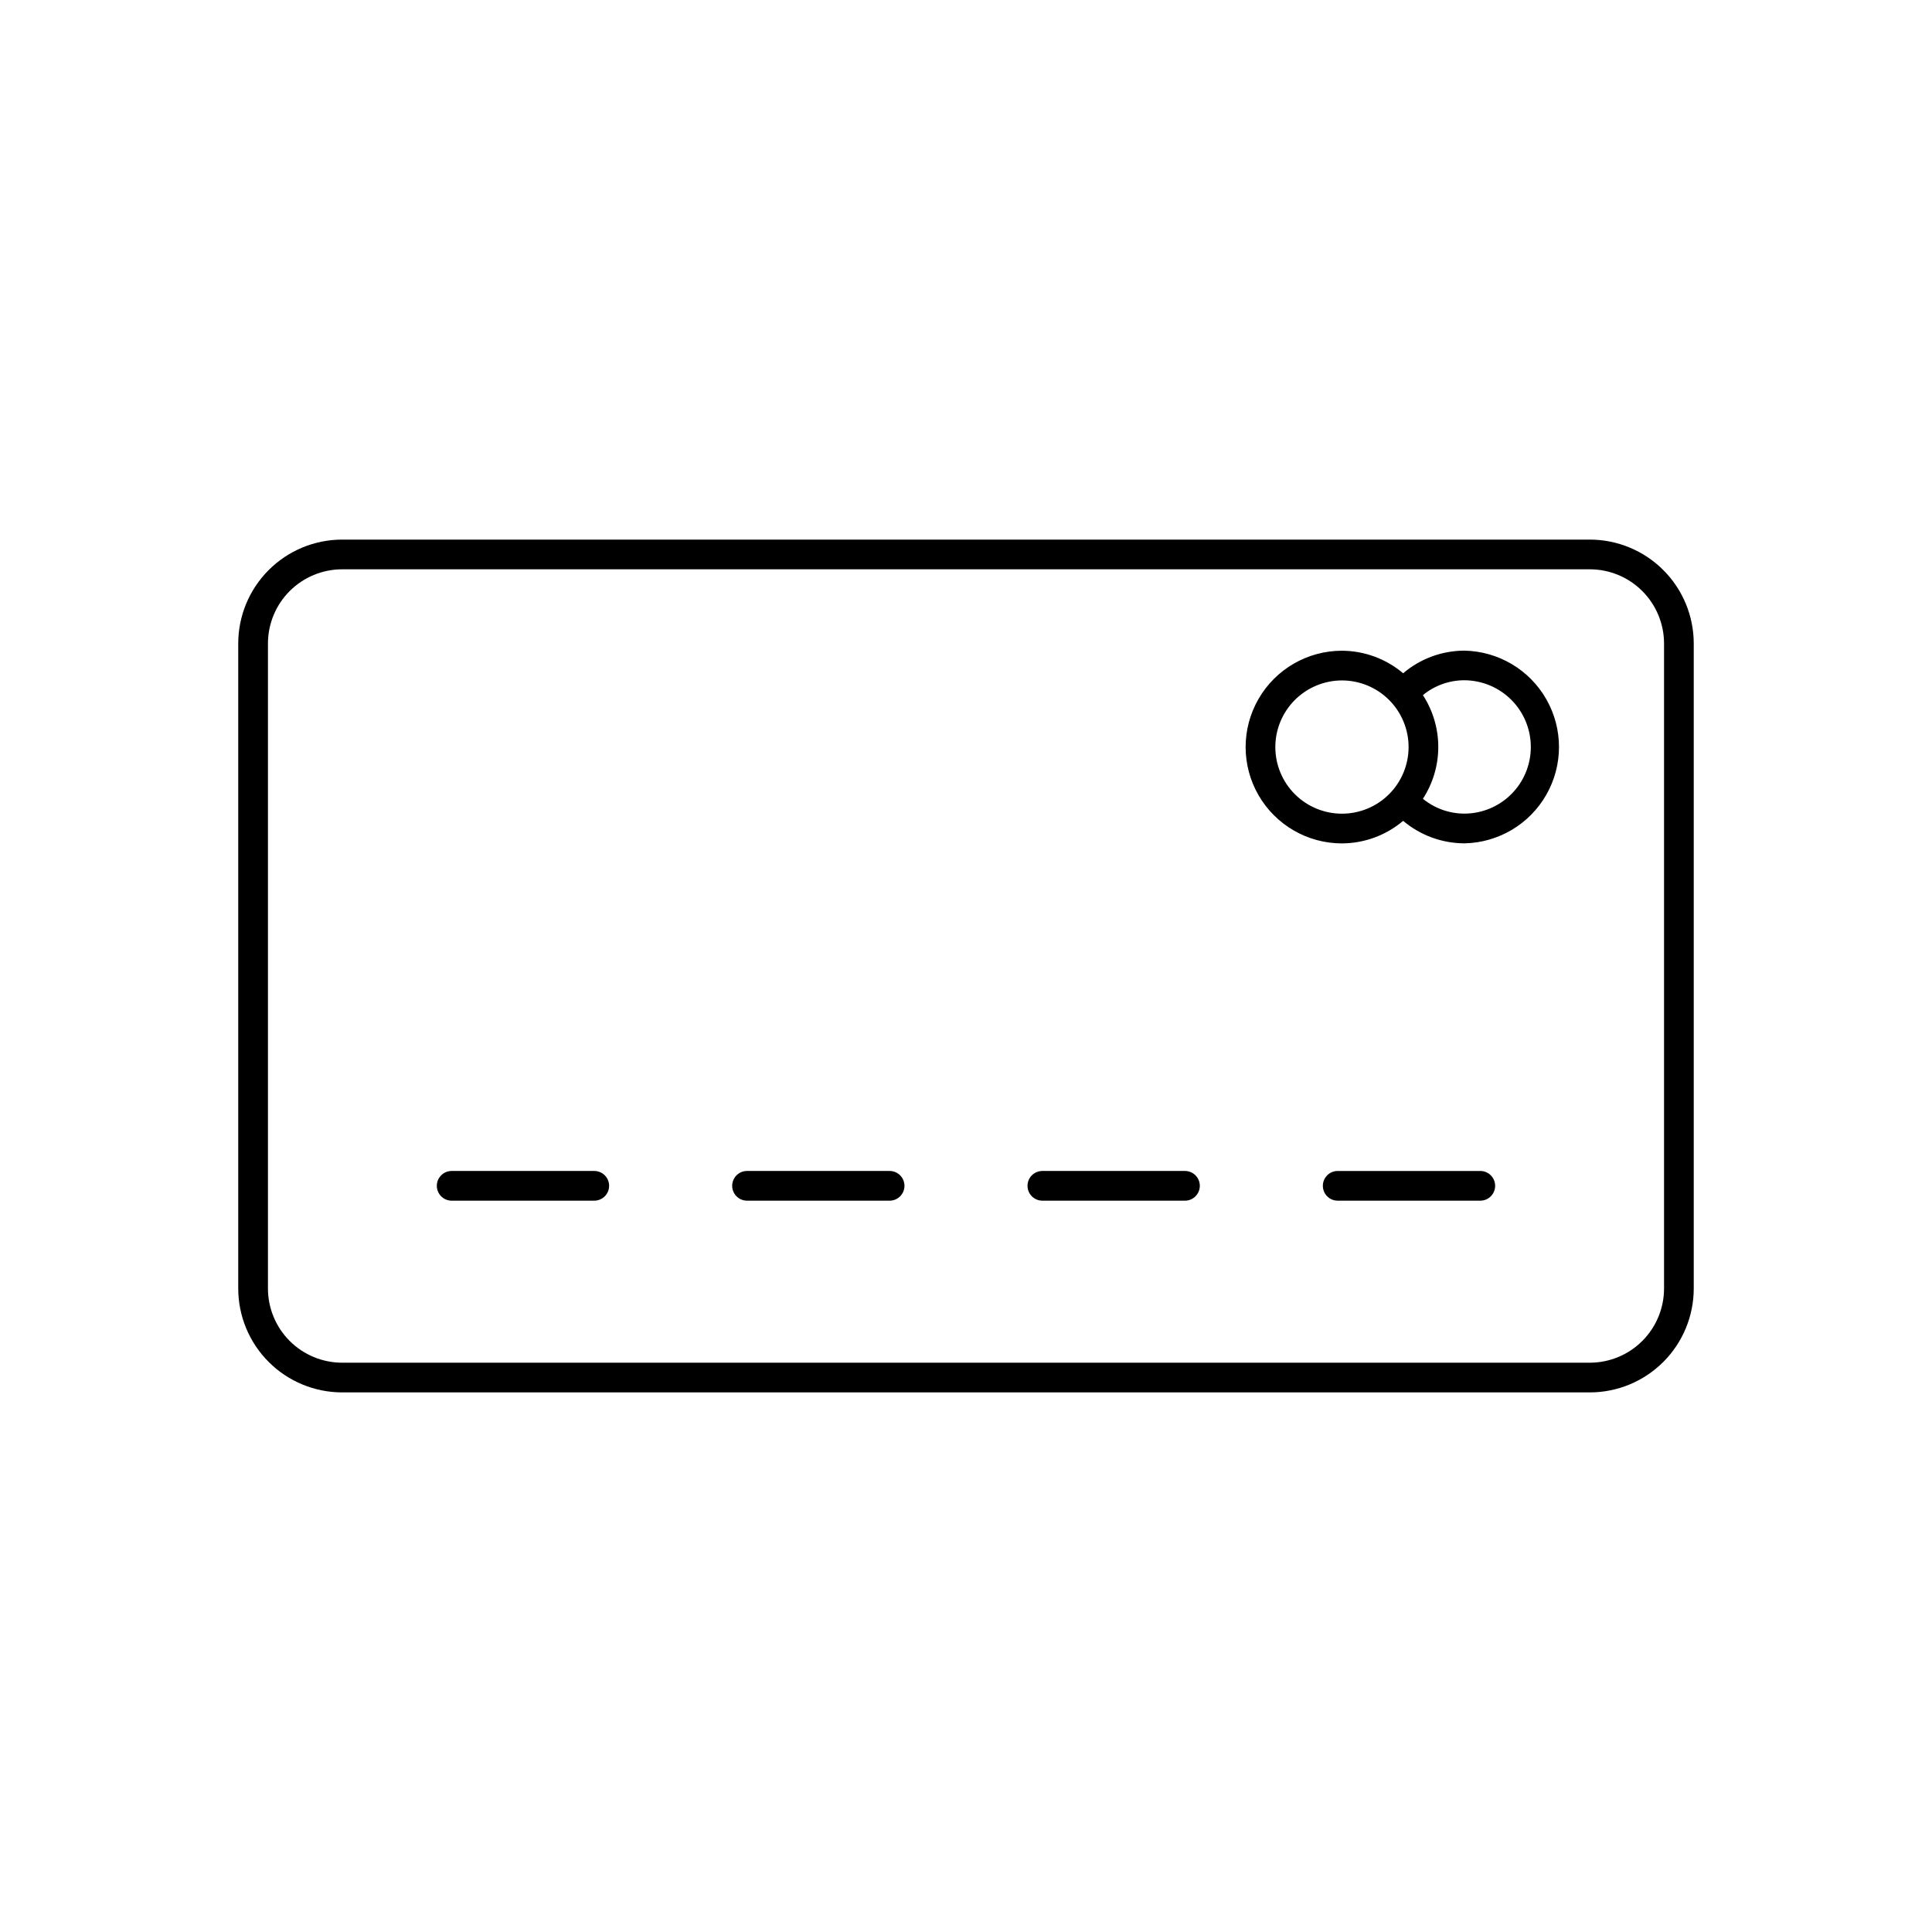
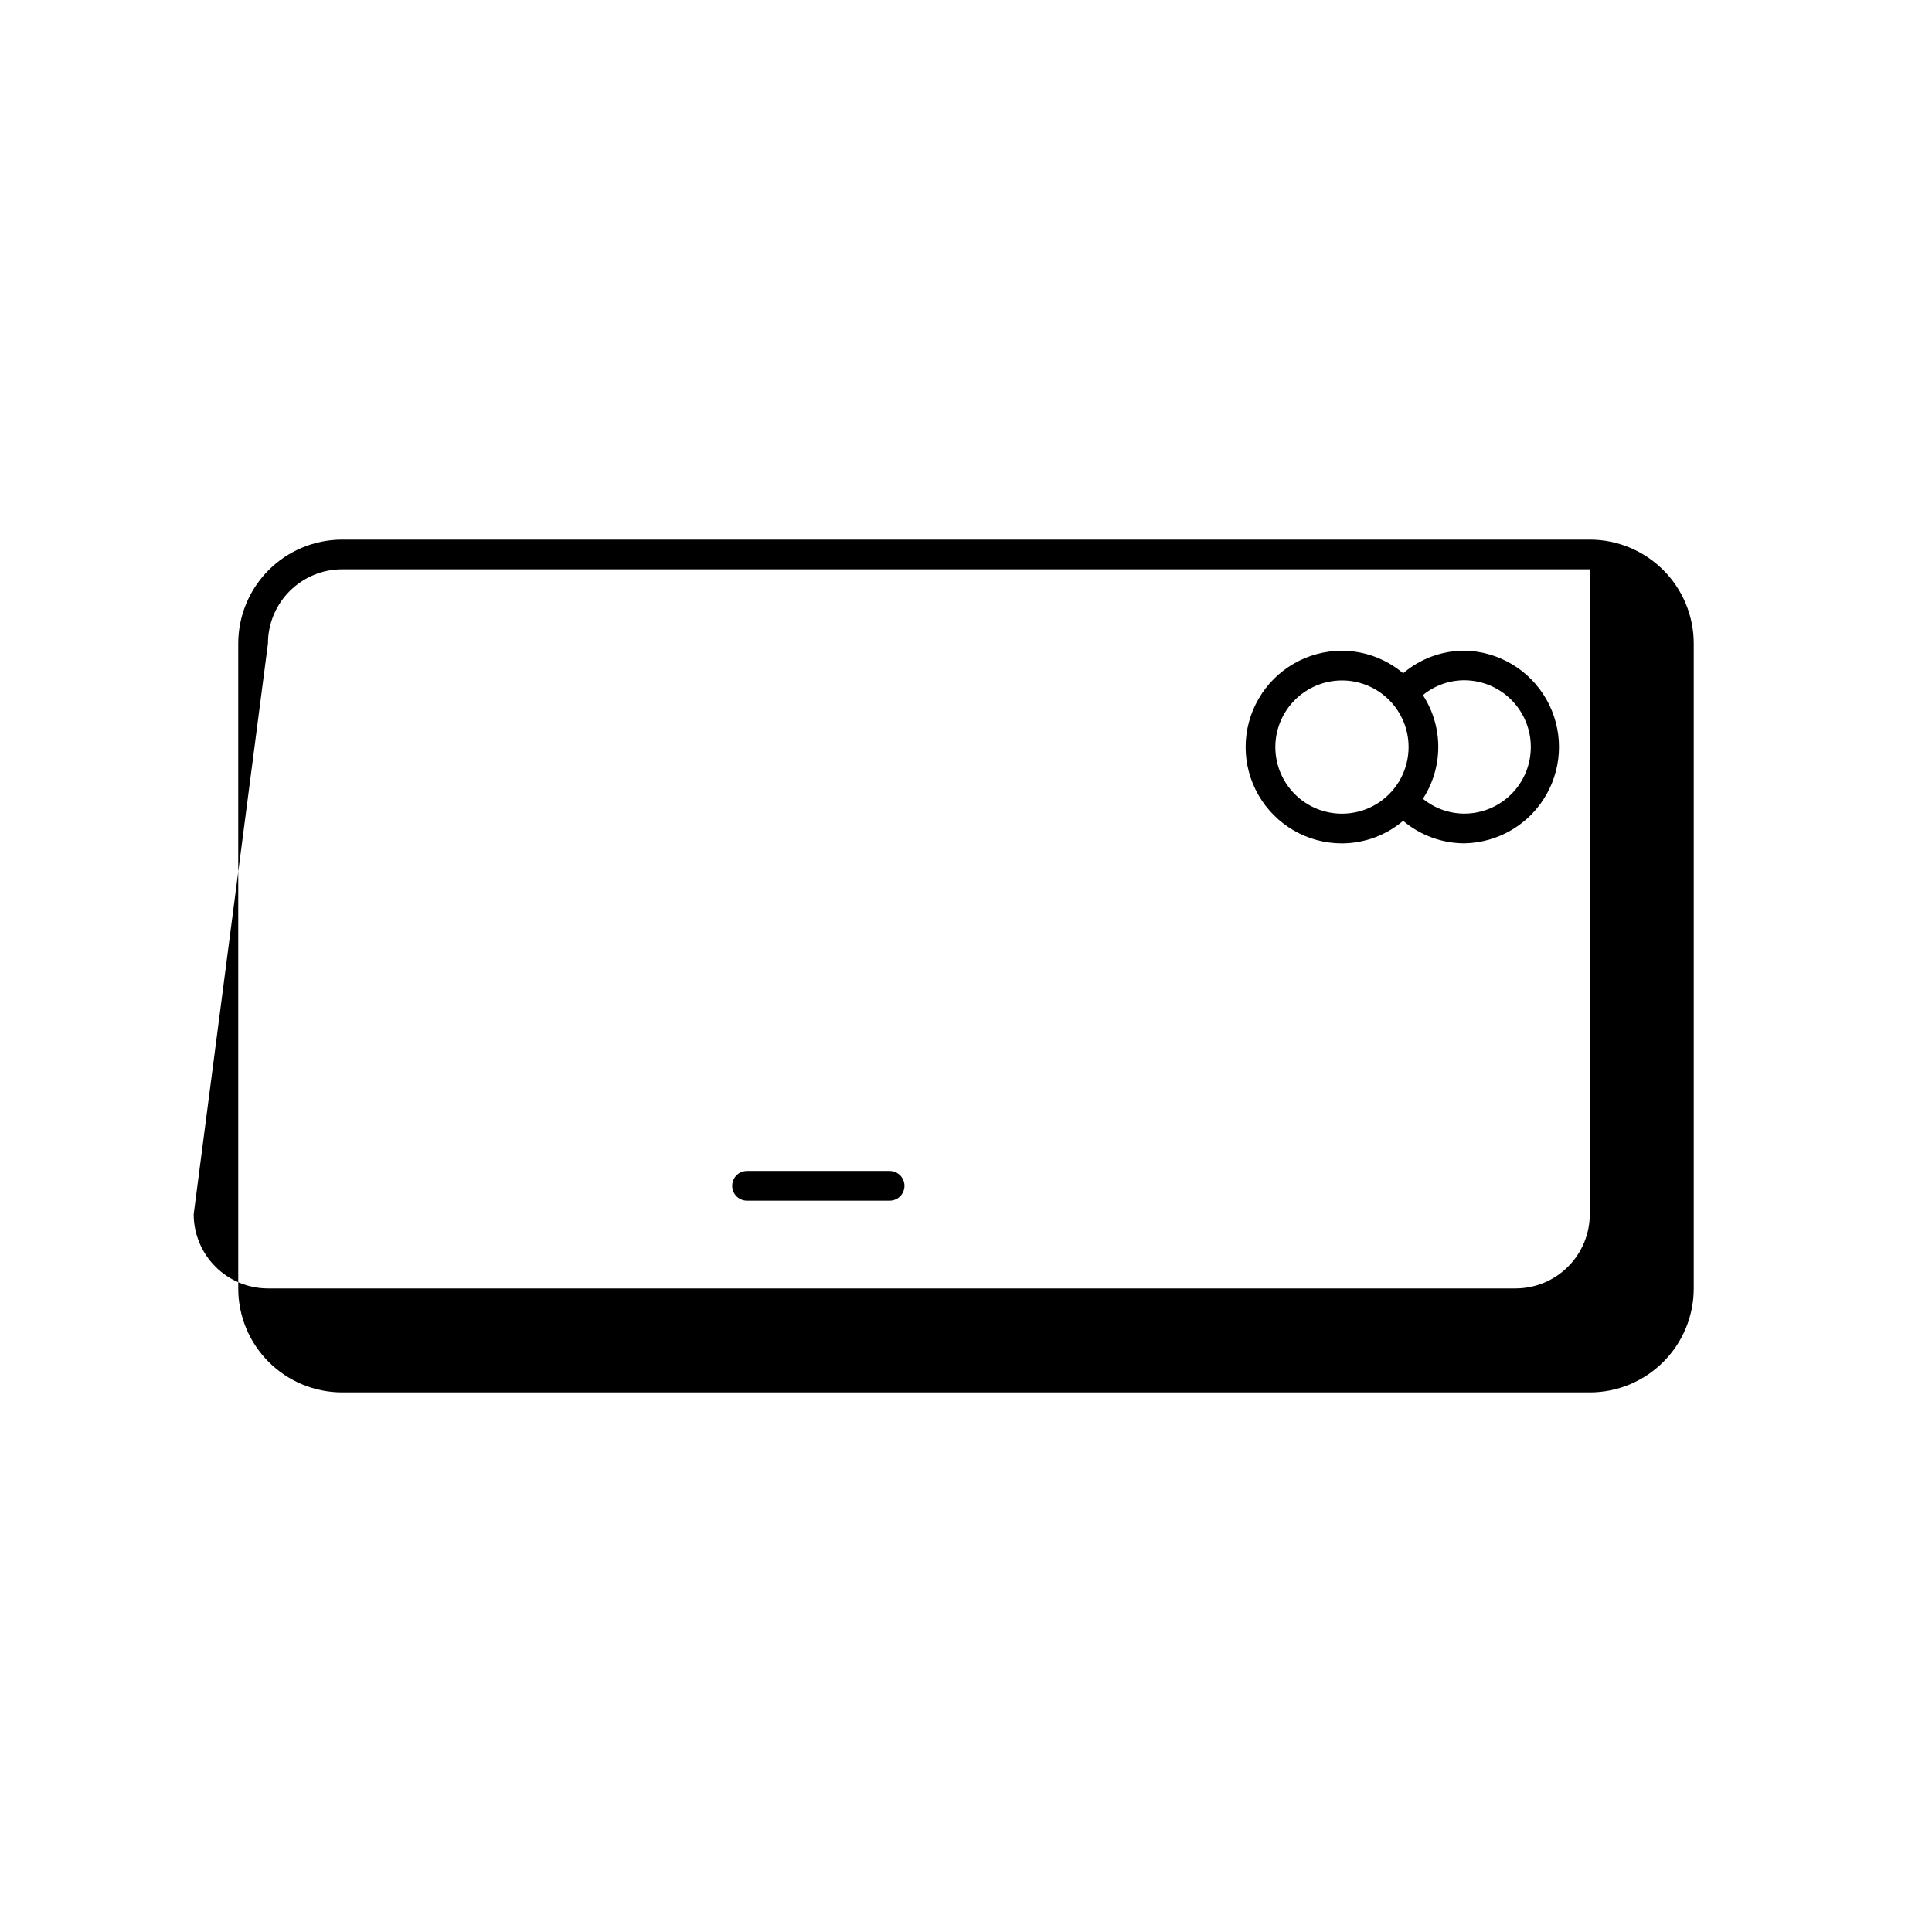
<svg xmlns="http://www.w3.org/2000/svg" fill="#000000" width="800px" height="800px" version="1.1" viewBox="144 144 512 512">
  <g>
-     <path d="m234.69 513h330.62c7.305 0 14.312-2.902 19.48-8.07 5.168-5.164 8.07-12.172 8.07-19.48v-170.9c0-7.305-2.902-14.312-8.07-19.48-5.168-5.168-12.176-8.07-19.48-8.07h-330.62c-7.309 0-14.316 2.902-19.484 8.07-5.168 5.168-8.07 12.176-8.07 19.48v170.9c0 7.309 2.902 14.316 8.07 19.48 5.168 5.168 12.176 8.07 19.484 8.07zm-19.68-198.45c0-5.219 2.07-10.223 5.762-13.914 3.691-3.691 8.695-5.766 13.918-5.766h330.62c5.219 0 10.223 2.074 13.914 5.766 3.691 3.691 5.766 8.695 5.766 13.914v170.9c0 5.219-2.074 10.227-5.766 13.914-3.691 3.691-8.695 5.766-13.914 5.766h-330.62c-5.223 0-10.227-2.074-13.918-5.766-3.691-3.688-5.762-8.695-5.762-13.914z" />
-     <path d="m263.7 462.19h37.785c2.172 0 3.938-1.762 3.938-3.938 0-2.172-1.766-3.934-3.938-3.934h-37.785c-2.176 0-3.938 1.762-3.938 3.934 0 2.176 1.762 3.938 3.938 3.938z" />
+     <path d="m234.69 513h330.62c7.305 0 14.312-2.902 19.48-8.07 5.168-5.164 8.07-12.172 8.07-19.48v-170.9c0-7.305-2.902-14.312-8.07-19.48-5.168-5.168-12.176-8.07-19.48-8.07h-330.62c-7.309 0-14.316 2.902-19.484 8.07-5.168 5.168-8.07 12.176-8.07 19.48v170.9c0 7.309 2.902 14.316 8.07 19.48 5.168 5.168 12.176 8.07 19.484 8.07zm-19.68-198.45c0-5.219 2.07-10.223 5.762-13.914 3.691-3.691 8.695-5.766 13.918-5.766h330.62v170.9c0 5.219-2.074 10.227-5.766 13.914-3.691 3.691-8.695 5.766-13.914 5.766h-330.62c-5.223 0-10.227-2.074-13.918-5.766-3.691-3.688-5.762-8.695-5.762-13.914z" />
    <path d="m341.97 462.19h37.785c2.176 0 3.938-1.762 3.938-3.938 0-2.172-1.762-3.934-3.938-3.934h-37.785c-2.172 0-3.934 1.762-3.934 3.934 0 2.176 1.762 3.938 3.934 3.938z" />
-     <path d="m420.24 462.19h37.785c2.172 0 3.938-1.762 3.938-3.938 0-2.172-1.766-3.934-3.938-3.934h-37.785c-2.176 0-3.938 1.762-3.938 3.934 0 2.176 1.762 3.938 3.938 3.938z" />
-     <path d="m536.29 454.32h-37.785c-2.172 0-3.934 1.762-3.934 3.934 0 2.176 1.762 3.938 3.934 3.938h37.785c2.176 0 3.938-1.762 3.938-3.938 0-2.172-1.762-3.934-3.938-3.934z" />
    <path d="m499.63 367.51c5.941-0.027 11.684-2.141 16.219-5.977 4.535 3.828 10.273 5.938 16.207 5.961 9.016-0.16 17.281-5.059 21.742-12.895 4.465-7.836 4.465-17.441 0-25.277-4.461-7.836-12.727-12.738-21.742-12.895-5.941 0.016-11.688 2.141-16.207 5.996-4.535-3.832-10.277-5.949-16.219-5.973-9.117 0-17.547 4.867-22.105 12.766-4.562 7.898-4.562 17.629 0 25.527 4.559 7.898 12.988 12.766 22.105 12.766zm50.051-25.504v-0.004c-0.004 4.672-1.863 9.152-5.168 12.453-3.305 3.305-7.785 5.16-12.457 5.164-4-0.012-7.875-1.402-10.973-3.934 2.66-4.09 4.074-8.859 4.074-13.738 0-4.875-1.414-9.648-4.074-13.734 3.094-2.543 6.973-3.934 10.973-3.938 4.688 0.016 9.18 1.891 12.484 5.215 3.305 3.324 5.156 7.824 5.141 12.512zm-50.051-17.68v-0.004c4.684 0 9.176 1.859 12.488 5.172 3.309 3.312 5.172 7.801 5.172 12.484 0 4.684-1.863 9.176-5.172 12.488-3.312 3.309-7.805 5.168-12.488 5.168-4.68 0-9.172-1.859-12.484-5.168-3.309-3.312-5.172-7.805-5.172-12.488 0.004-4.68 1.867-9.168 5.176-12.48 3.312-3.309 7.801-5.172 12.48-5.176z" />
  </g>
</svg>